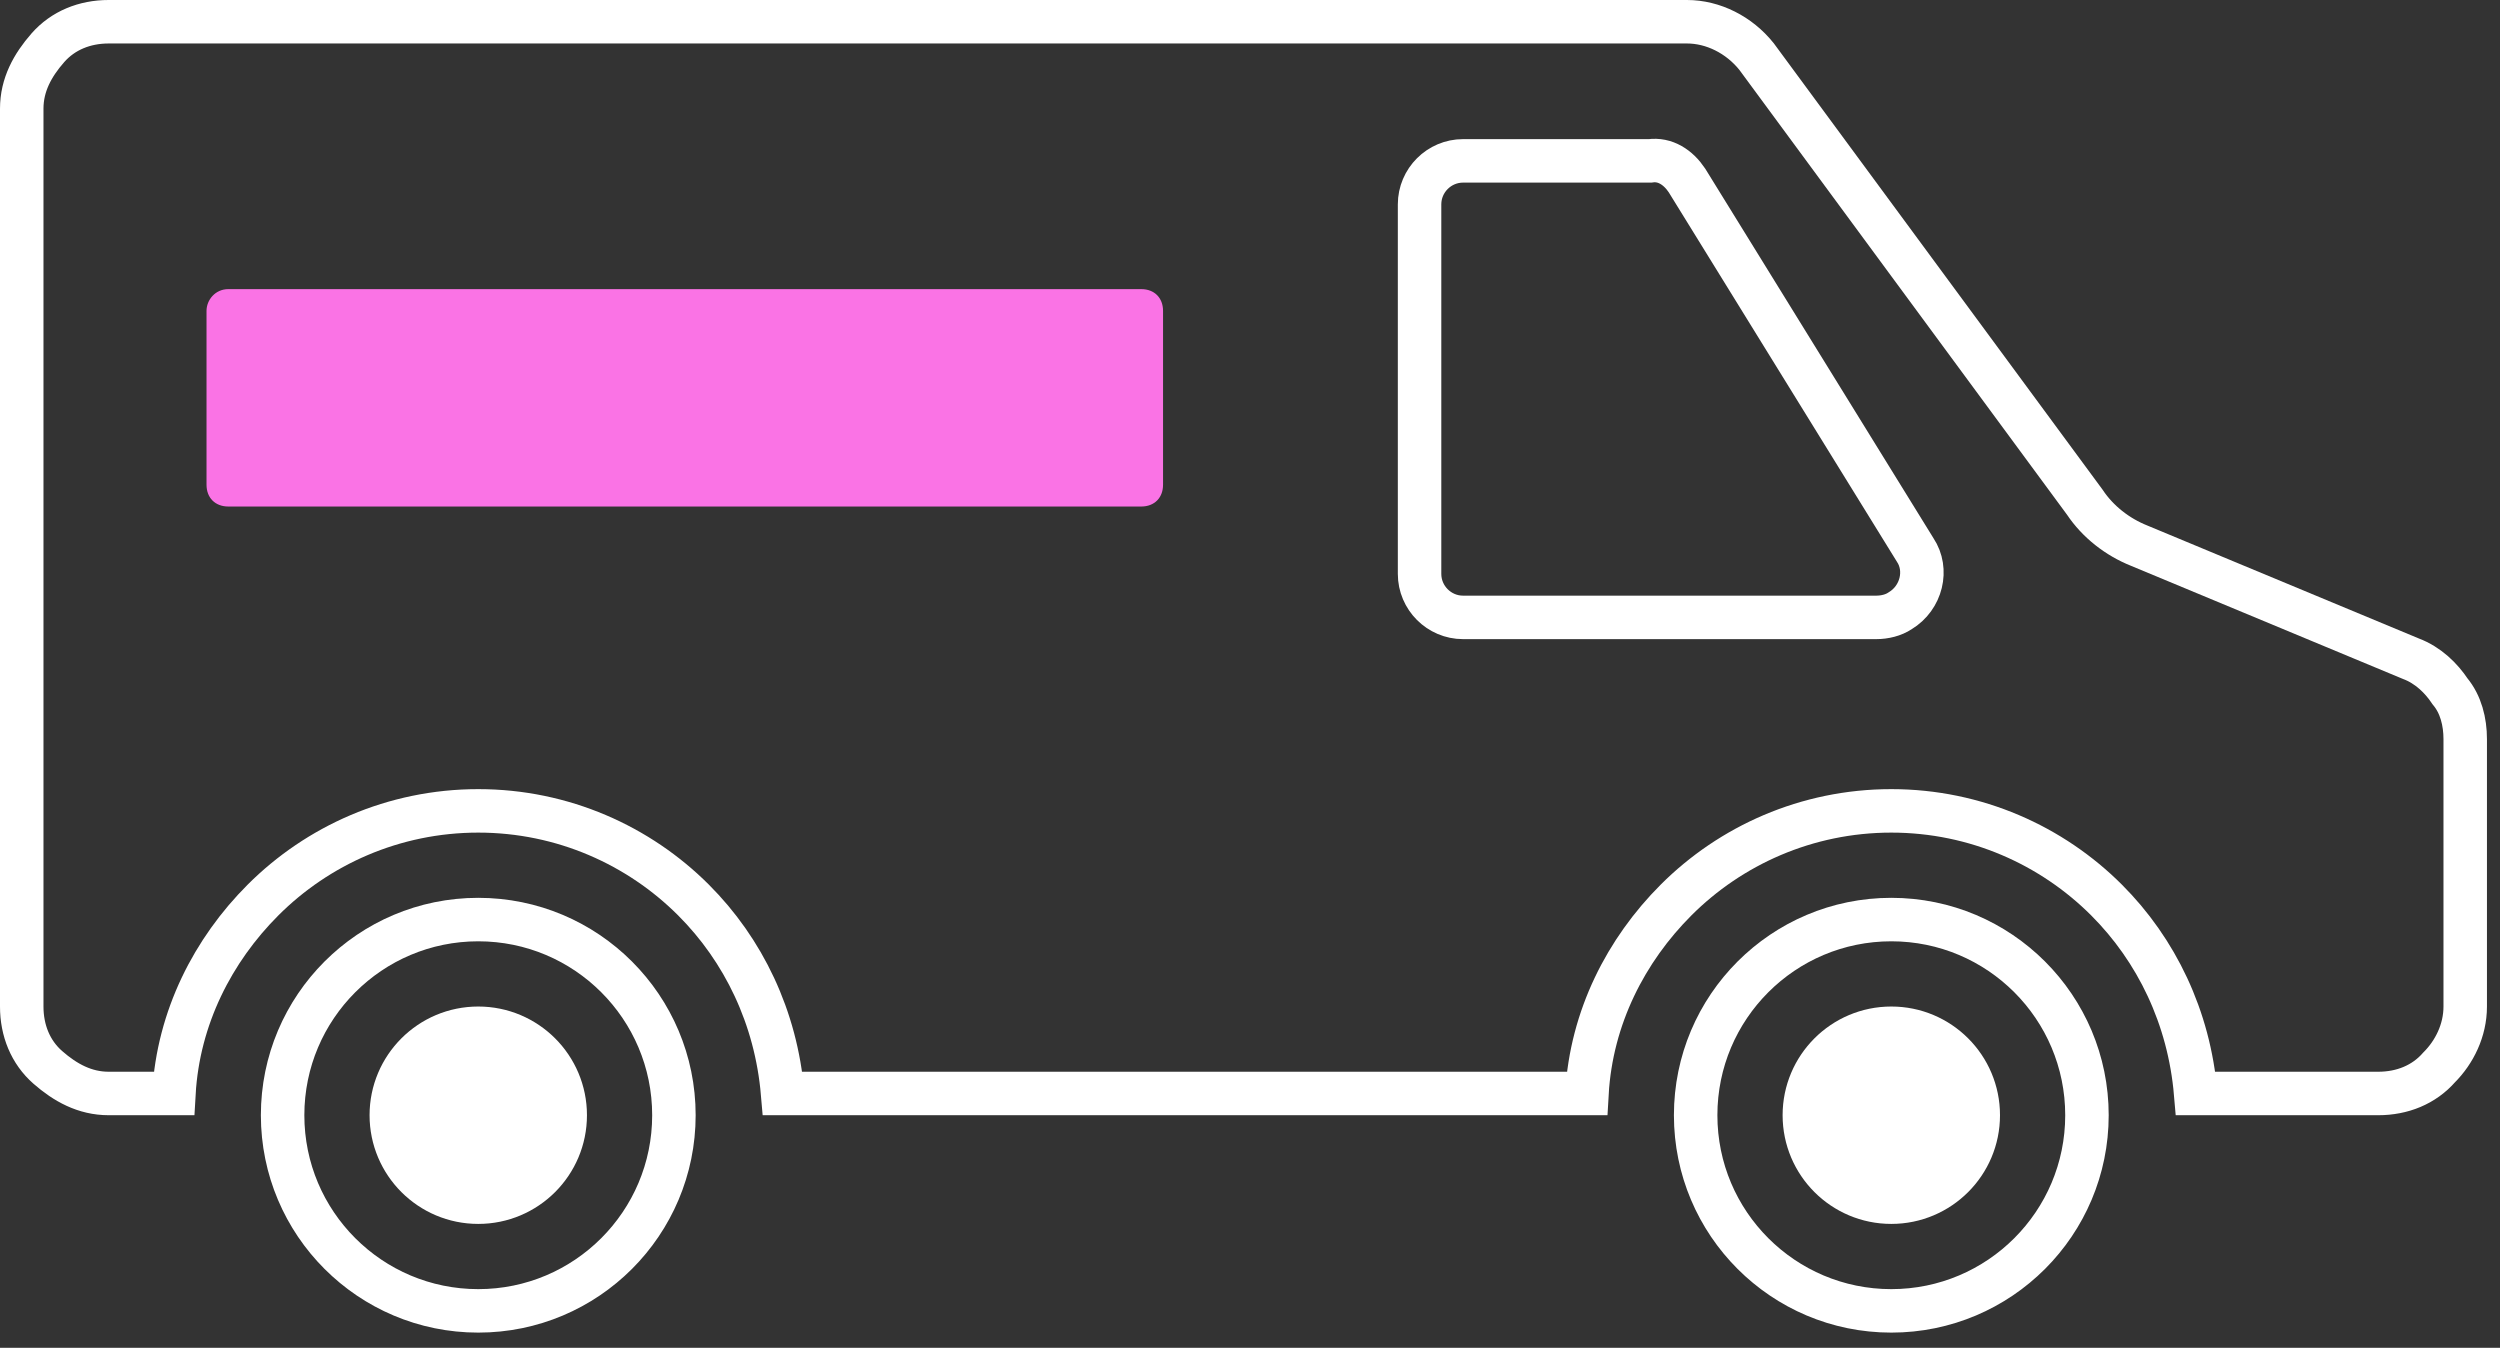
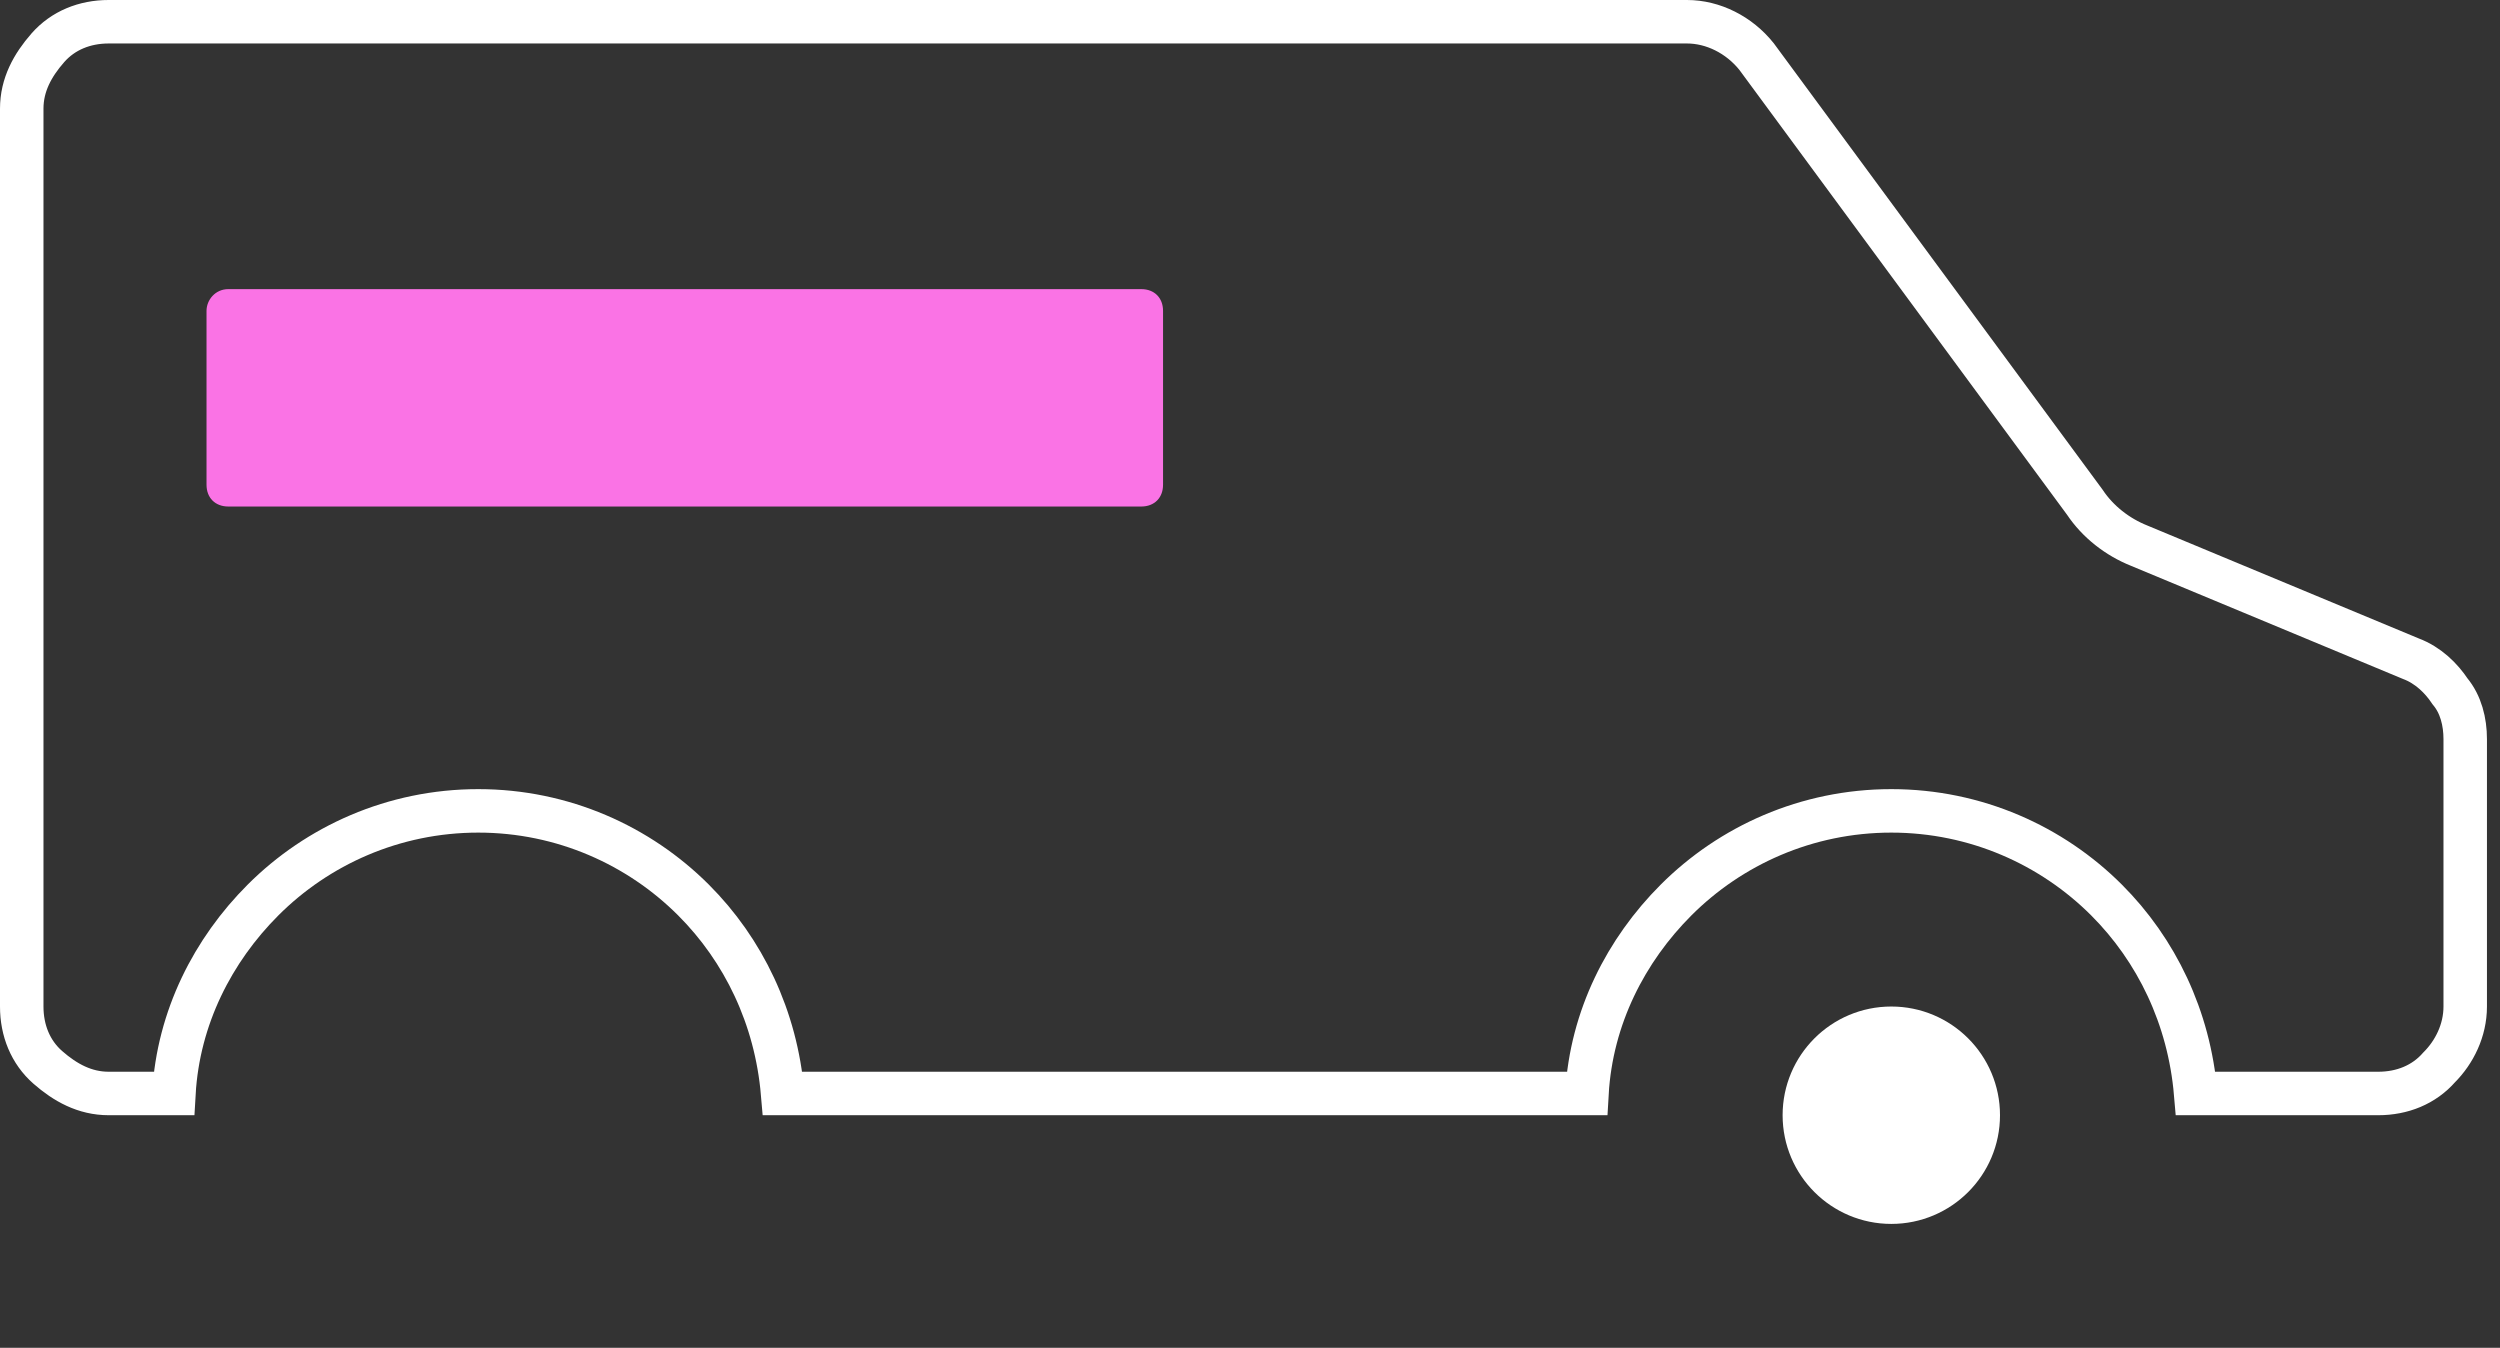
<svg xmlns="http://www.w3.org/2000/svg" id="Layer_1" x="0px" y="0px" viewBox="0 0 115 62" style="enable-background:new 0 0 115 62;" xml:space="preserve">
  <rect x="0" y="0" width="115" height="62" fill="#333333" stroke="none" />
  <style type="text/css">	.st0{fill-rule:evenodd;clip-rule:evenodd;fill:#FA73E5;}	.st1{fill:none;stroke:#FFFFFF;stroke-width:2;}	.st2{fill-rule:evenodd;clip-rule:evenodd;fill:#FFFFFF;stroke:#FFFFFF;stroke-width:2;}</style>
  <desc>Created with Sketch.</desc>
  <g id="Interior-Pages">
    <g id="Trust-Her_Desktop_ExpandingAccesspoints" transform="translate(-1036, -742)">
      <g id="Van-Icon" transform="translate(1036, 742)">
        <path id="Rectangle" class="st0" d="M10.5,13.3h42c0.6,0,1,0.4,1,1v8c0,0.6-0.4,1-1,1h-42c-0.6,0-1-0.4-1-1v-8    C9.5,13.8,9.9,13.3,10.5,13.3z" />
        <path id="Combined-Shape" class="st1" d="M77.6,1H5C3.9,1,2.9,1.4,2.2,2.2S1,3.9,1,5v41.3c0,1.1,0.4,2.1,1.2,2.8s1.7,1.2,2.8,1.2    h3c0.2-3.5,1.8-6.6,4.1-8.9c2.5-2.5,6-4.1,9.9-4.1s7.4,1.6,9.9,4.1c2.3,2.3,3.8,5.4,4.1,8.9H73c0.2-3.5,1.8-6.6,4.1-8.9    c2.5-2.5,6-4.1,9.9-4.1s7.4,1.6,9.9,4.1c2.3,2.3,3.8,5.4,4.1,8.9h8.4c1.1,0,2.1-0.4,2.8-1.2c0.7-0.7,1.2-1.7,1.2-2.8V34    c0-0.8-0.2-1.6-0.7-2.2c-0.4-0.6-1-1.2-1.8-1.5l-12.5-5.2c-1-0.4-1.9-1.1-2.5-2L80.8,2.6C80,1.6,78.8,1,77.6,1z" />
-         <circle id="Oval" class="st1" cx="22" cy="51.3" r="9" />
-         <circle id="Oval-Copy" class="st1" cx="87" cy="51.3" r="9" />
        <circle id="Oval-Copy_00000027589335521303907750000000401815867728929676_" class="st2" cx="87" cy="51.3" r="4" />
-         <circle id="Oval-Copy-2" class="st2" cx="22" cy="51.3" r="4" />
-         <path id="Path-5" class="st1" d="M77.6,8.3l10.5,17c0.6,0.9,0.3,2.2-0.7,2.8c-0.3,0.2-0.7,0.3-1.1,0.3H67.3c-1.1,0-2-0.9-2-2v-17    c0-1.1,0.9-2,2-2h8.6C76.6,7.3,77.2,7.7,77.6,8.3z" />
      </g>
    </g>
  </g>
</svg>